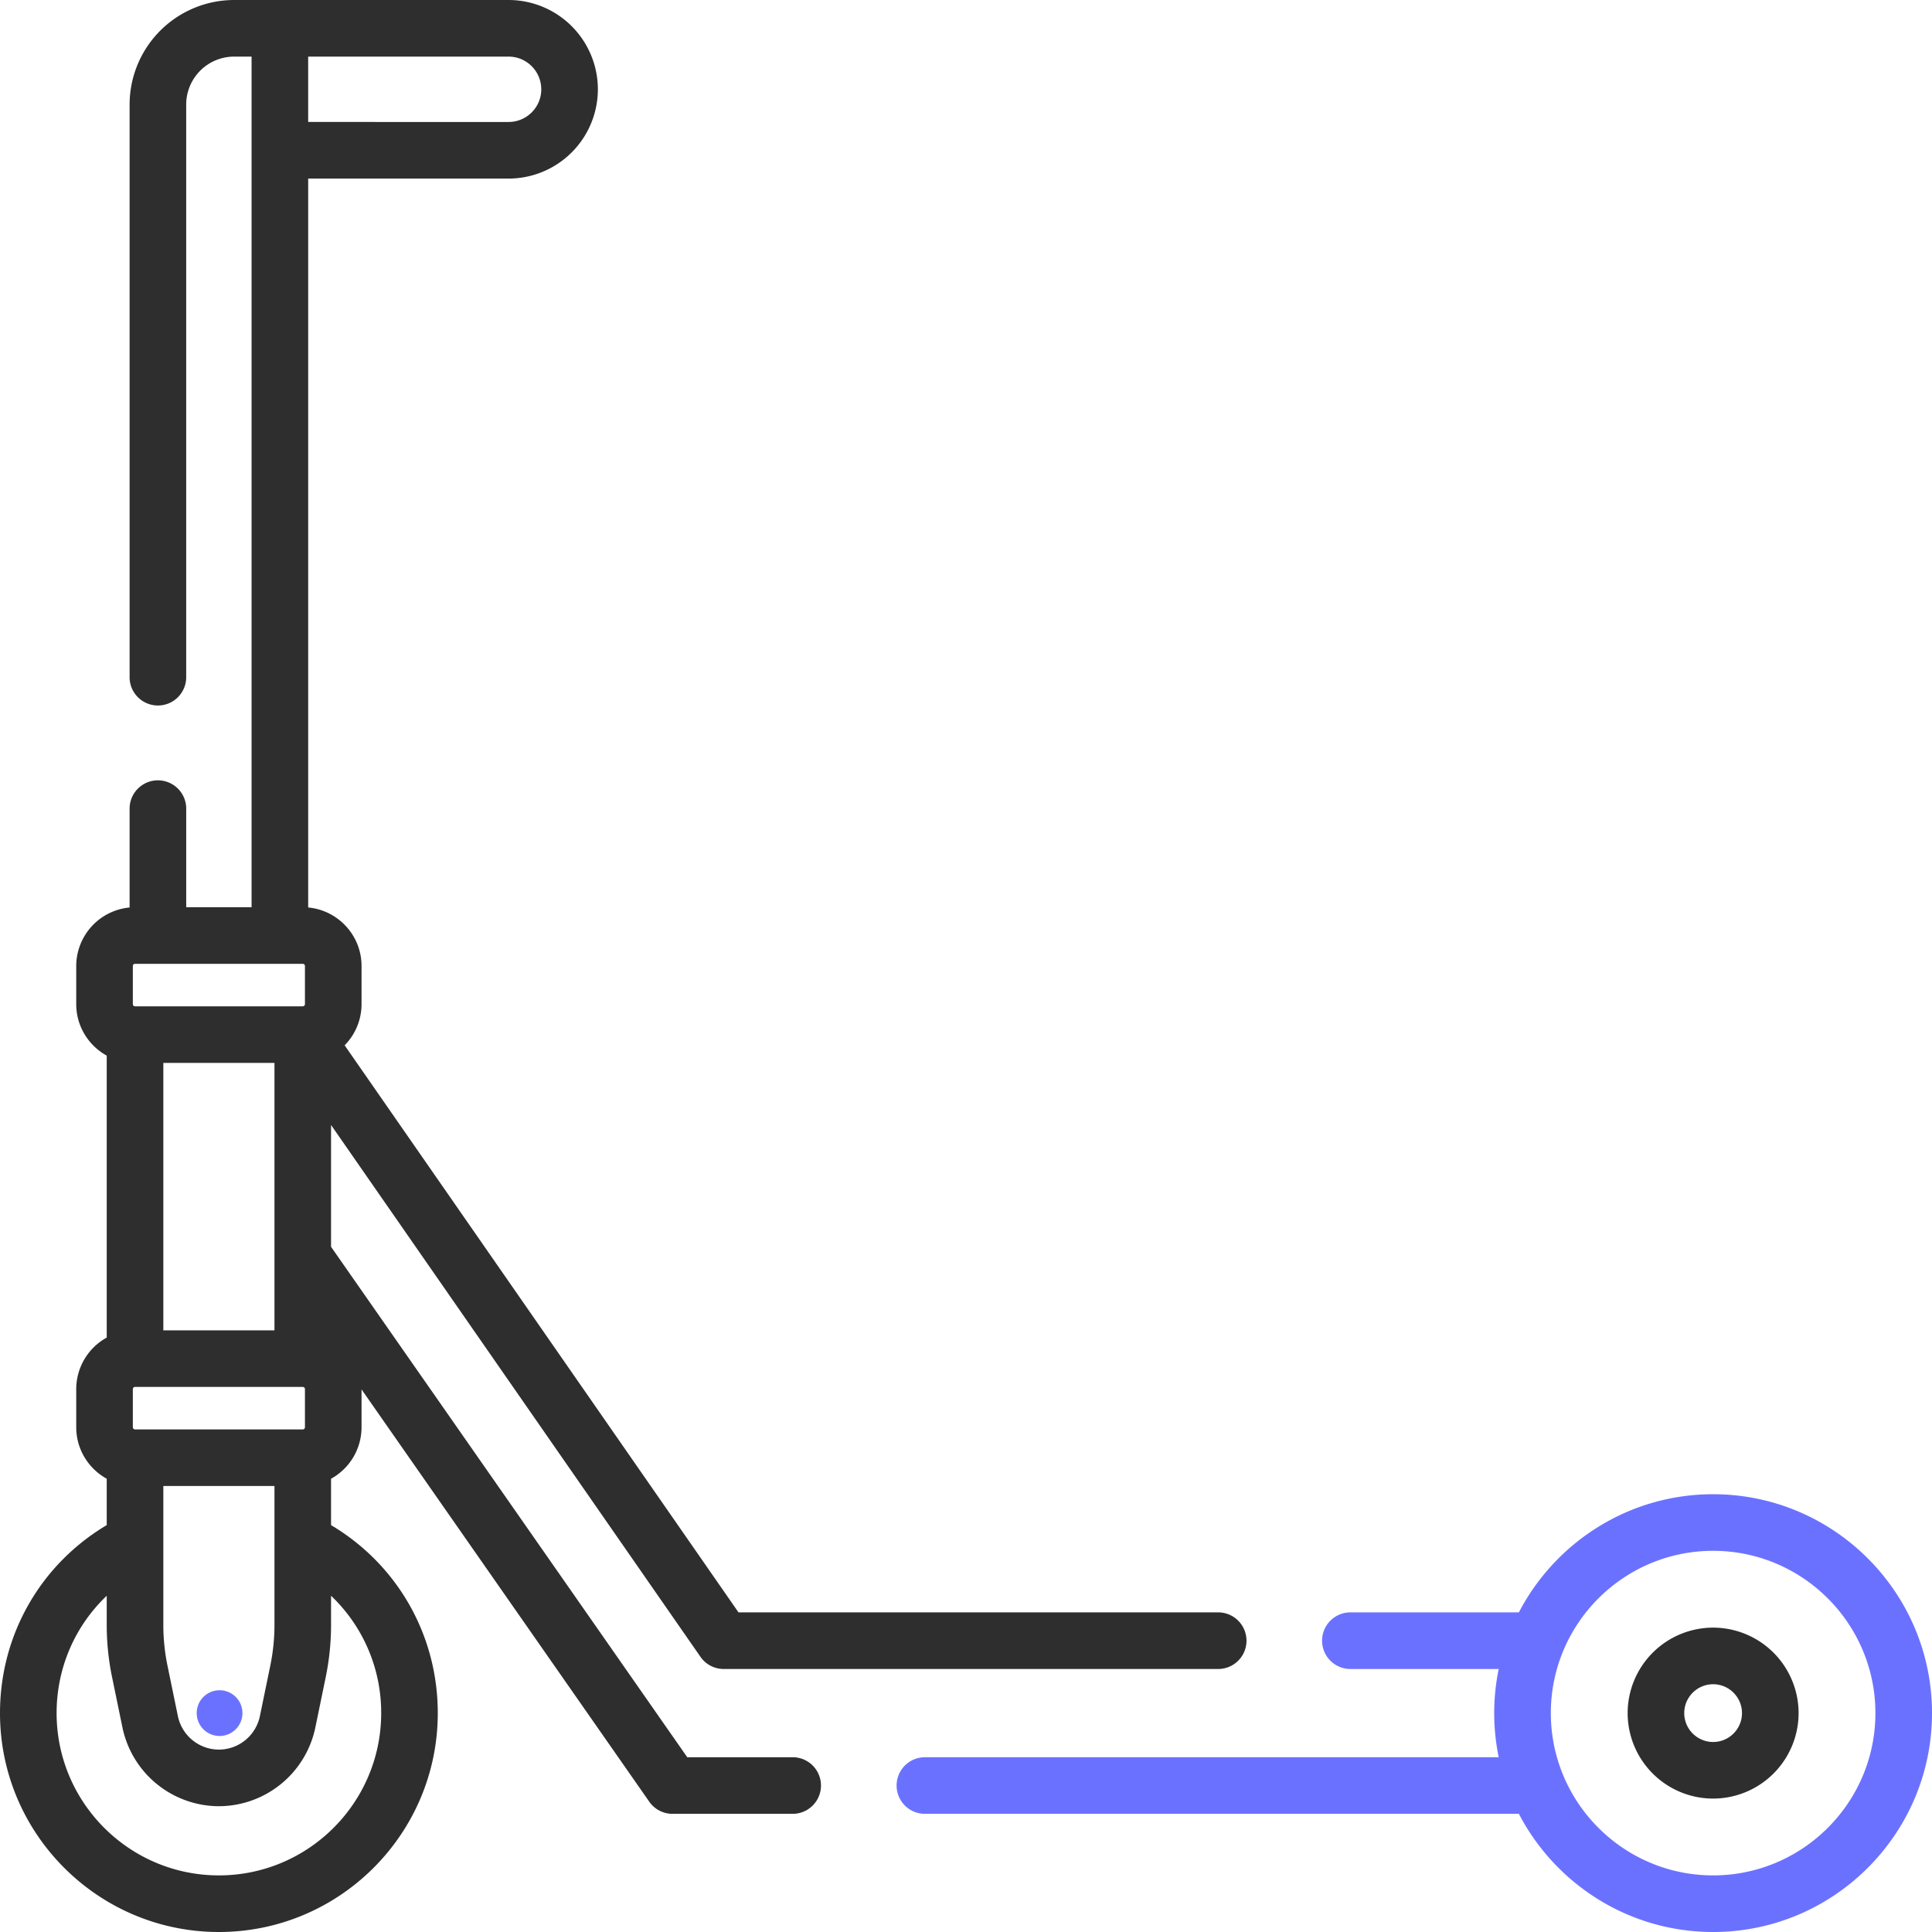
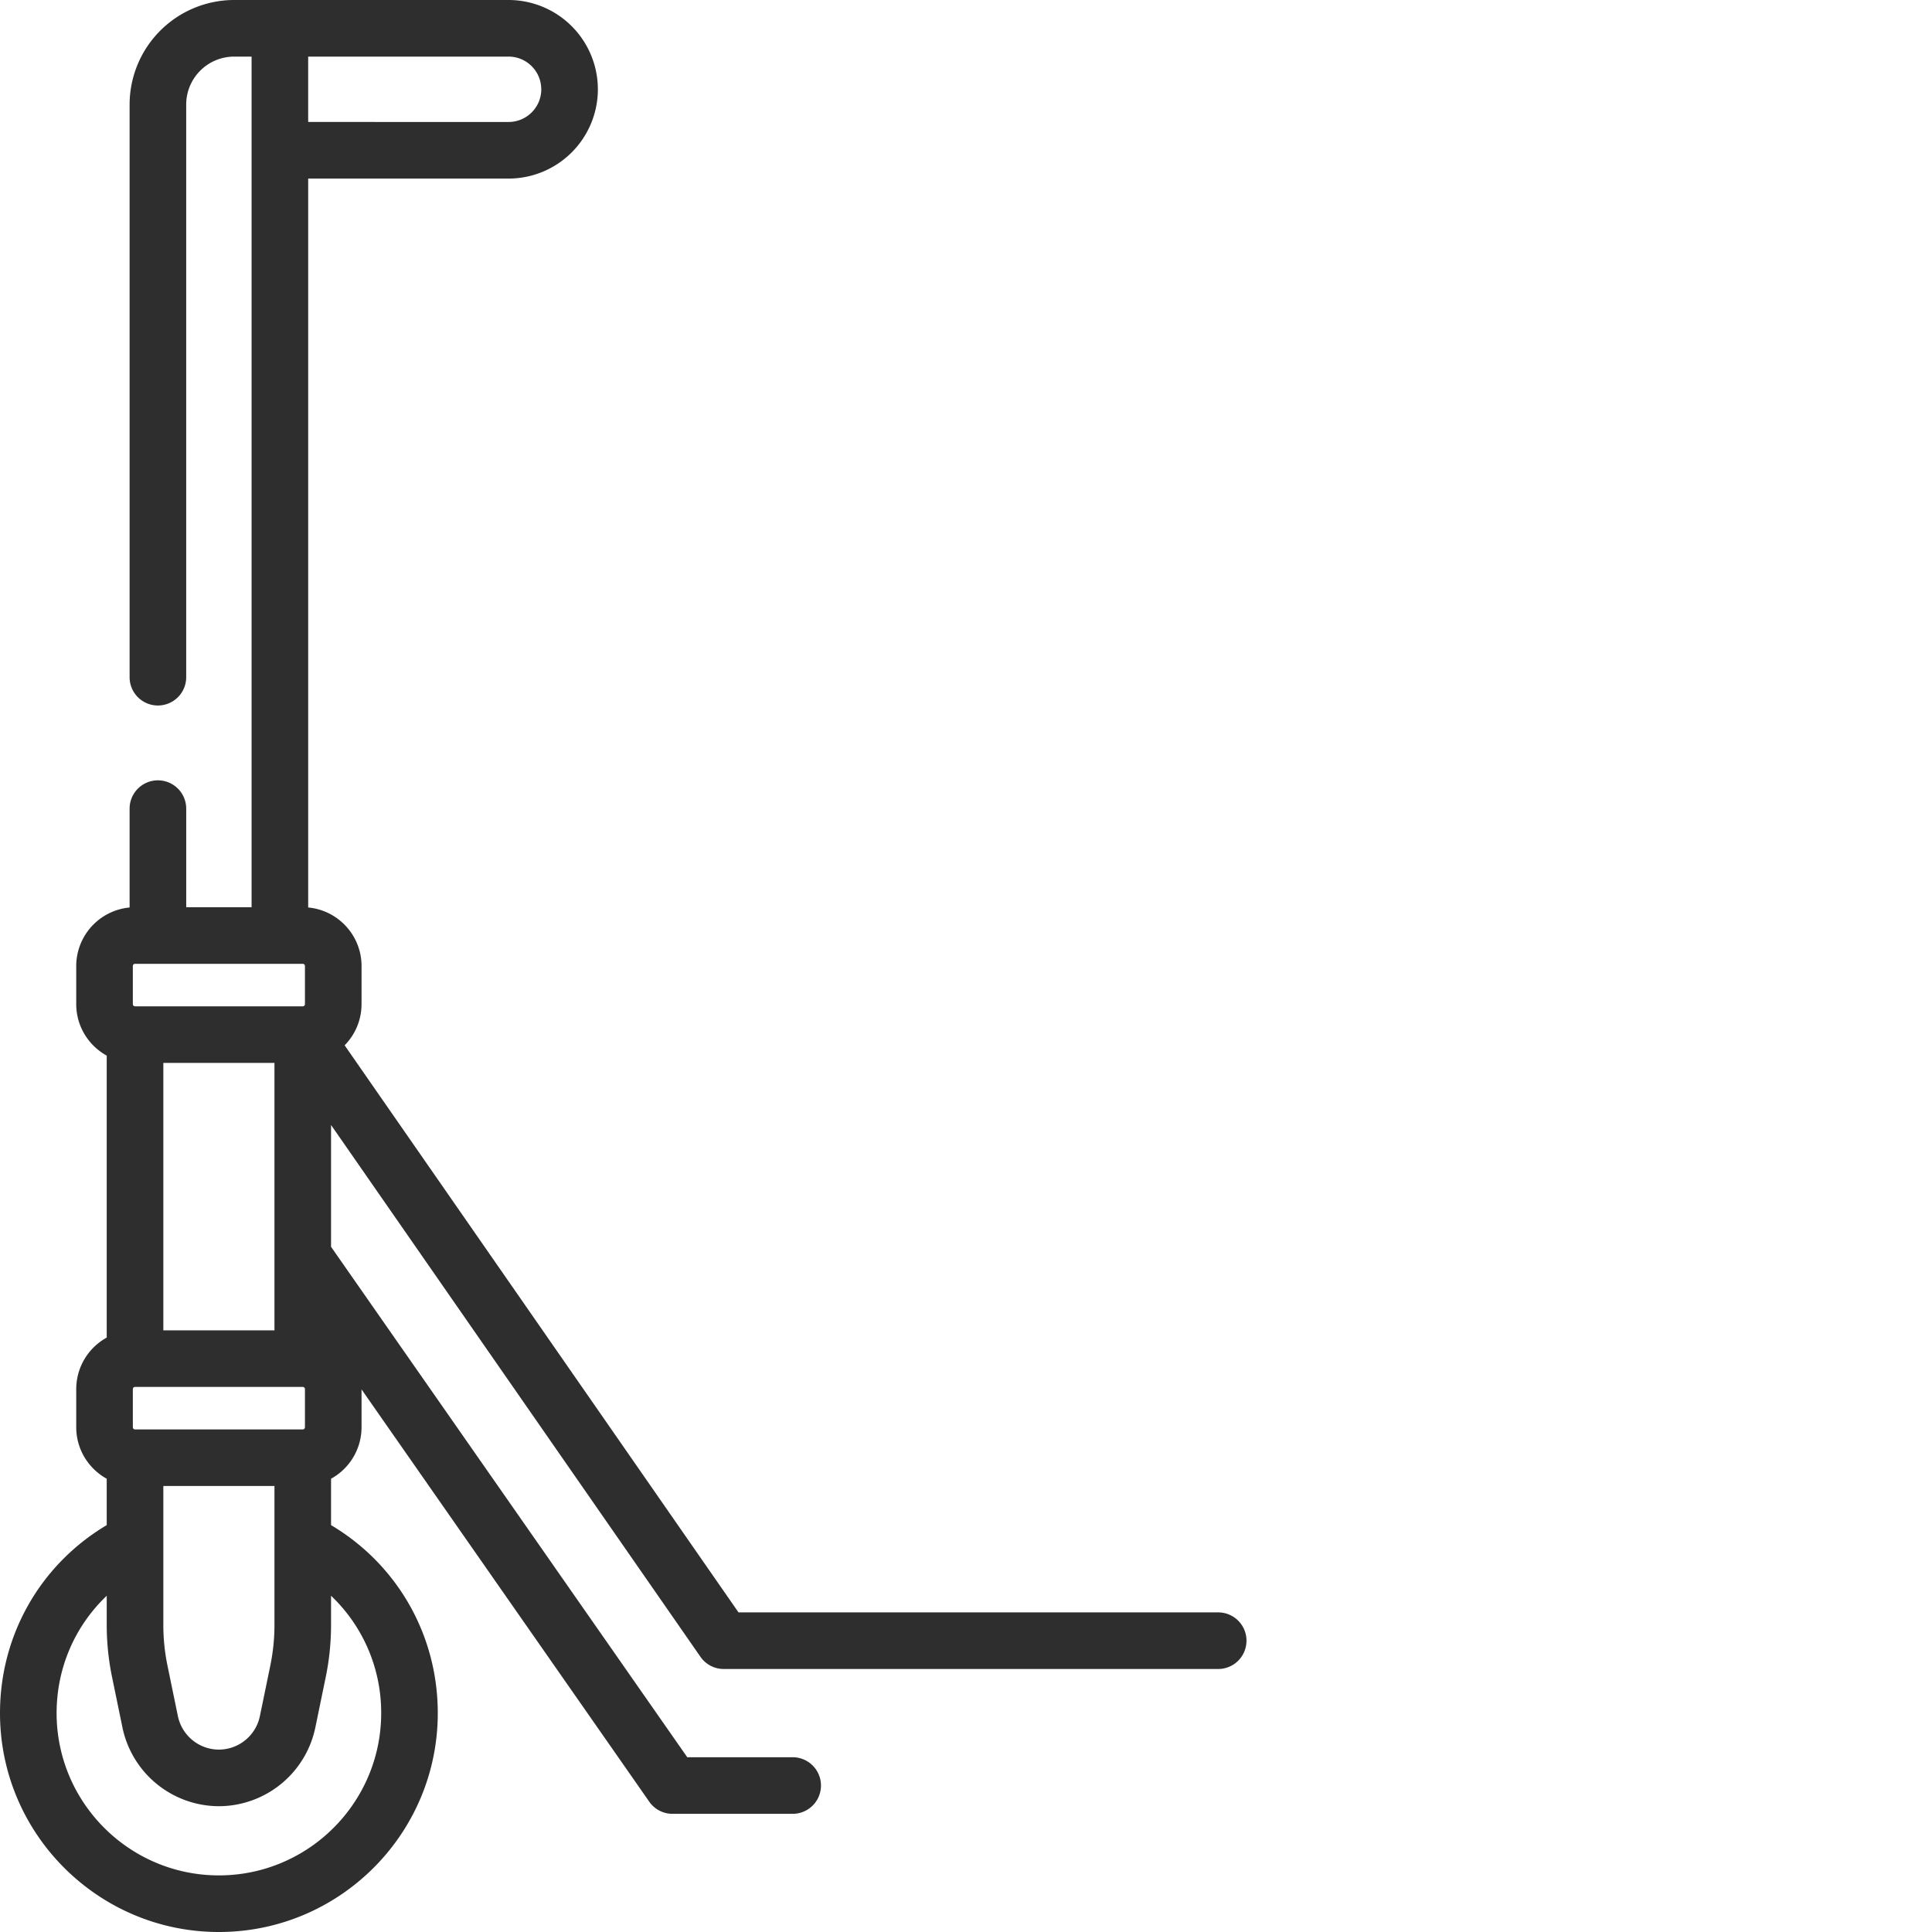
<svg xmlns="http://www.w3.org/2000/svg" width="120" height="120" fill="none">
-   <path d="M13.638 107.825a1.42 1.42 0 100-2.841 1.42 1.42 0 000 2.841z" fill="#6B71FF" />
  <path d="M49.235 109.145h-6.548L20.562 77.441v-7.567l22.946 33.035c.328.473.868.755 1.444.755h30.712a1.758 1.758 0 000-3.516H45.87L21.406 64.926a3.64 3.64 0 001.05-2.559V60c0-1.9-1.459-3.464-3.314-3.635V11.092h12.447a5.552 5.552 0 005.546-5.546A5.552 5.552 0 0031.59 0H14.543A6.5 6.5 0 008.05 6.493V42.02a1.758 1.758 0 103.515 0V6.493a2.98 2.98 0 012.978-2.977h1.083v52.832h-4.06v-6.122a1.758 1.758 0 10-3.516 0v6.14A3.656 3.656 0 004.735 60v2.368c0 1.376.766 2.577 1.894 3.199V83.08a3.654 3.654 0 00-1.894 3.2v2.367c0 1.377.766 2.577 1.894 3.2v2.88C2.514 97.175 0 101.552 0 106.404 0 113.901 6.099 120 13.596 120c7.496 0 13.595-6.099 13.595-13.596 0-4.852-2.514-9.23-6.629-11.676v-2.881a3.654 3.654 0 001.894-3.2v-2.349l17.872 25.61c.329.472.867.752 1.442.752h7.465a1.757 1.757 0 100-3.515zm-39.09-16.846h6.902v8.633c0 .842-.087 1.686-.256 2.511l-.65 3.153a2.608 2.608 0 01-2.545 2.075 2.608 2.608 0 01-2.546-2.075l-.65-3.153a12.476 12.476 0 01-.255-2.511v-8.633zm-1.758-3.515a.136.136 0 01-.136-.136V86.28c0-.075.06-.136.136-.136h10.417c.075 0 .137.061.137.136v2.368a.136.136 0 01-.137.136H8.387zm-.136-26.416V60c0-.075.06-.136.136-.136h10.417c.075 0 .137.061.137.136v2.368a.136.136 0 01-.137.136H8.387a.136.136 0 01-.136-.136zm8.796 3.651v16.61h-6.902v-16.61h6.902zM33.62 5.546c0 1.12-.911 2.03-2.03 2.03H19.141v-4.06h12.447c1.12 0 2.03.91 2.03 2.03zm-9.944 100.858c0 5.559-4.522 10.08-10.08 10.08-5.559 0-10.08-4.521-10.08-10.08 0-2.819 1.149-5.42 3.113-7.288v1.816c0 1.079.11 2.163.328 3.219l.65 3.154a6.138 6.138 0 005.989 4.882 6.138 6.138 0 005.989-4.882l.65-3.154a16.04 16.04 0 00.327-3.219v-1.817a10.013 10.013 0 013.114 7.289z" fill="#2E2E2E" />
-   <path d="M106.405 92.809c-5.242 0-9.797 2.983-12.065 7.339H83.875a1.758 1.758 0 000 3.516h9.212a13.603 13.603 0 000 5.481h-35.64a1.757 1.757 0 100 3.515H94.34c2.268 4.357 6.823 7.34 12.065 7.34 7.496 0 13.595-6.099 13.595-13.596 0-7.496-6.099-13.595-13.595-13.595zm0 23.675c-5.558 0-10.08-4.521-10.08-10.08 0-5.558 4.521-10.08 10.08-10.08 5.558 0 10.08 4.522 10.08 10.08 0 5.559-4.522 10.08-10.08 10.08z" fill="#6B71FF" />
-   <path d="M106.405 101.095a5.315 5.315 0 00-5.309 5.309 5.314 5.314 0 005.309 5.309 5.315 5.315 0 005.309-5.309 5.316 5.316 0 00-5.309-5.309zm0 7.103a1.796 1.796 0 01-1.794-1.793c0-.989.805-1.794 1.794-1.794s1.793.805 1.793 1.794c0 .988-.804 1.793-1.793 1.793z" fill="#2E2E2E" />
</svg>